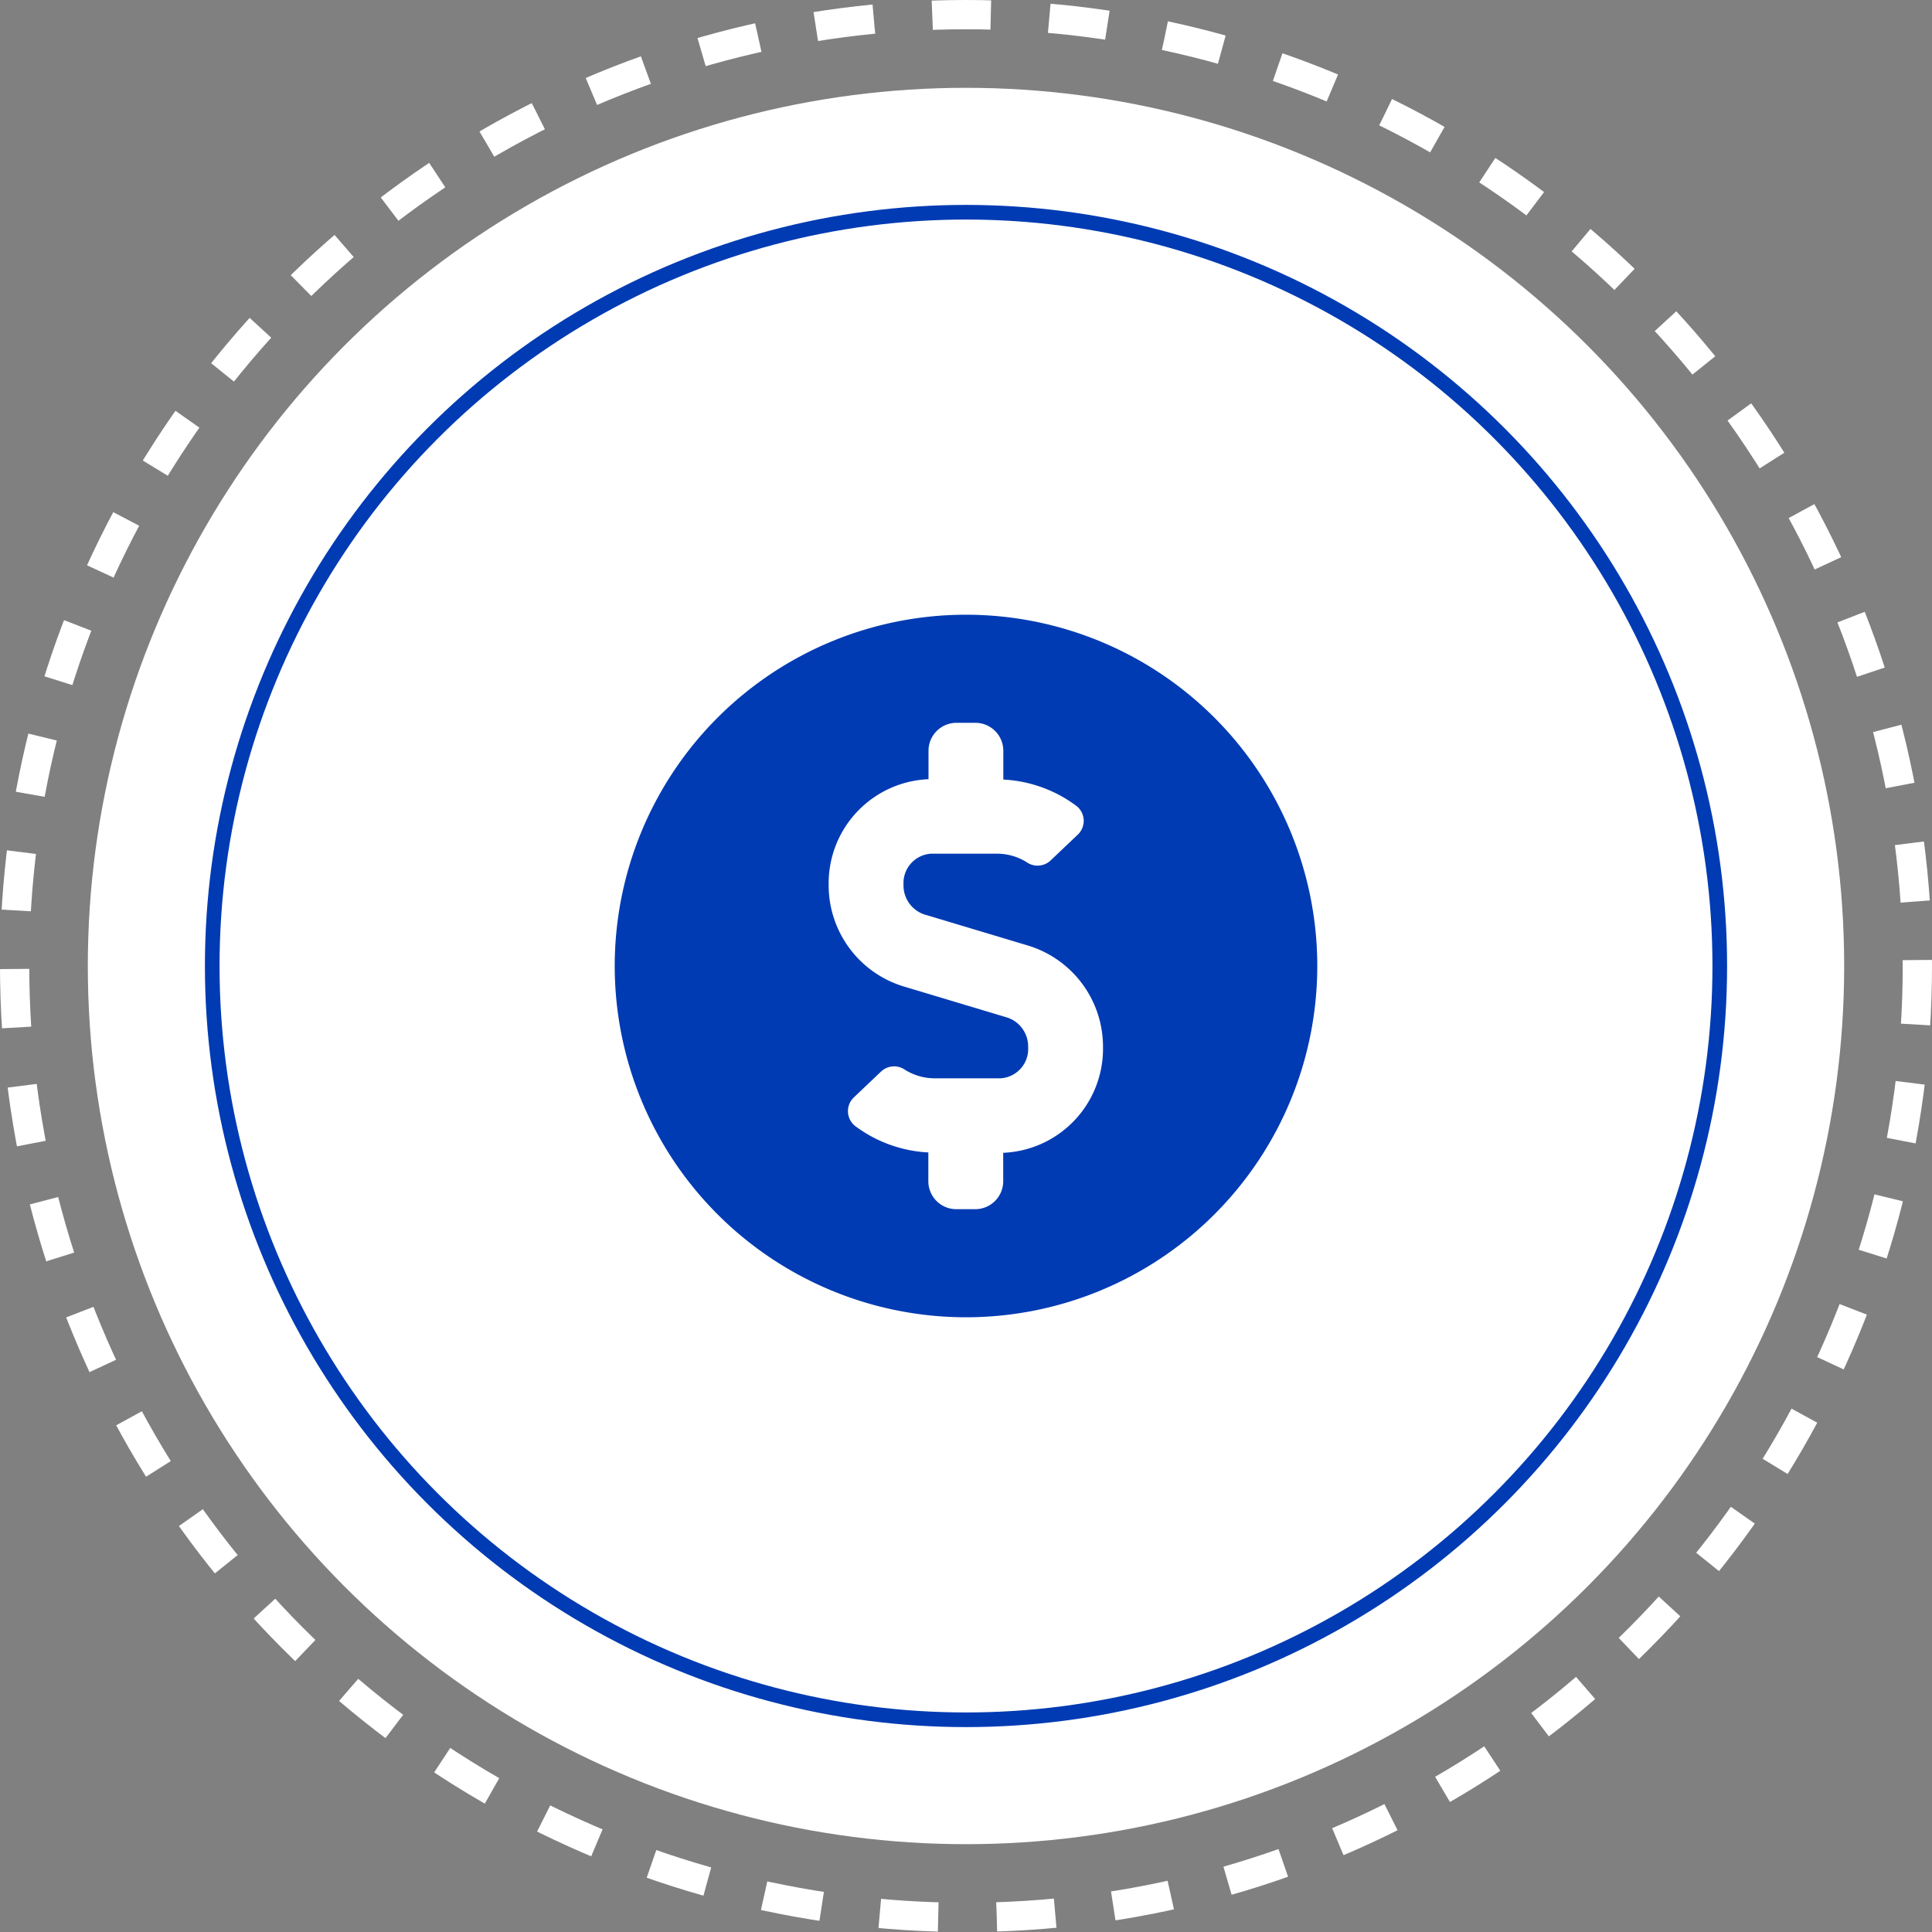
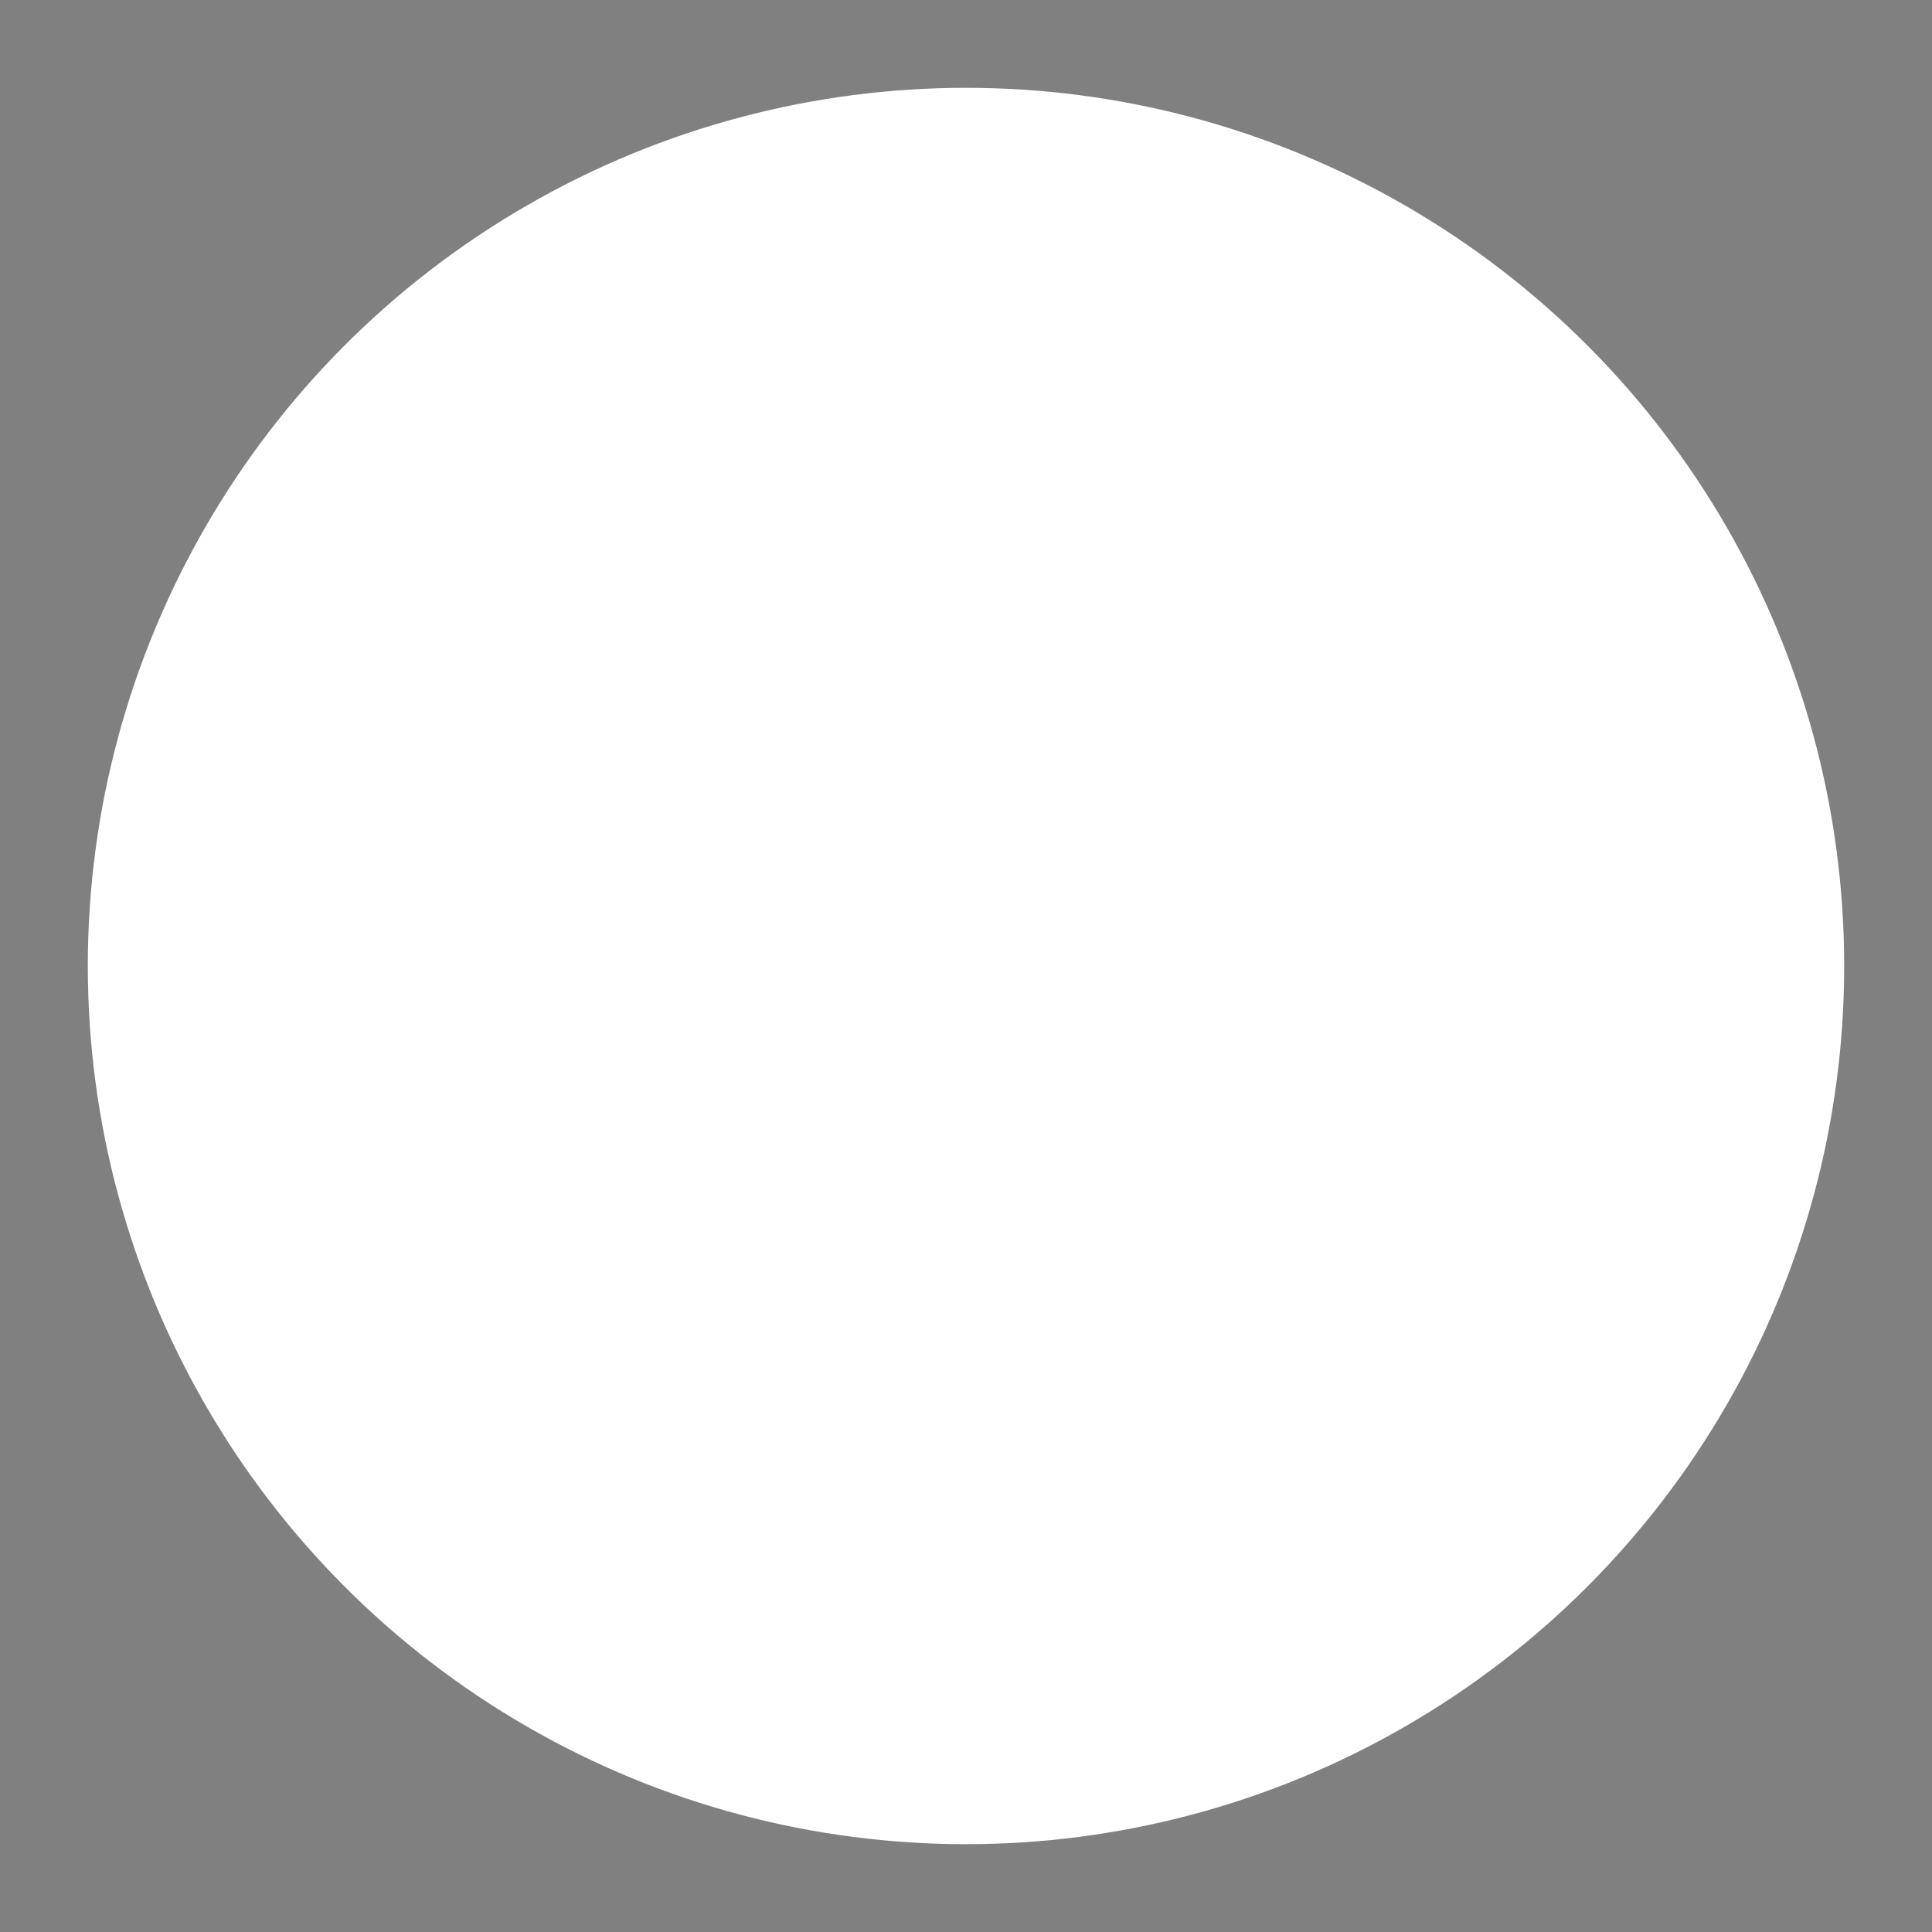
<svg xmlns="http://www.w3.org/2000/svg" width="132" height="132" viewBox="0 0 132 132">
  <rect x="0" y="0" width="132" height="132" fill="#808080" stroke="none" />
  <g fill="none" stroke="#fff" stroke-width="2" stroke-dasharray="4 4">
-     <circle cx="66" cy="66" r="66" stroke="none" />
-     <circle cx="66" cy="66" r="65" fill="none" />
-   </g>
+     </g>
  <circle cx="60" cy="60" r="60" transform="translate(6 6)" fill="#fff" />
  <g transform="translate(14 14)" fill="none" stroke="#003bb3" stroke-width="1">
-     <circle cx="52" cy="52" r="52" stroke="none" />
-     <circle cx="52" cy="52" r="51.5" fill="none" />
-   </g>
-   <path d="M72,48A24,24,0,1,0,48,24,24,24,0,0,0,72,48ZM69.438,11.238V9.3a1.911,1.911,0,0,1,1.915-1.915h1.281A1.911,1.911,0,0,1,74.55,9.3v1.962a9.1,9.1,0,0,1,4.962,1.777,1.294,1.294,0,0,1,.138,1.973L77.769,16.8a1.3,1.3,0,0,1-1.615.115,3.8,3.8,0,0,0-2.054-.588H69.612a2.007,2.007,0,0,0-1.881,2.112,2.085,2.085,0,0,0,1.4,2.031l7.188,2.158a7.228,7.228,0,0,1,5.042,6.935,7.115,7.115,0,0,1-6.819,7.2V38.7a1.911,1.911,0,0,1-1.915,1.915H71.342A1.911,1.911,0,0,1,69.427,38.7V36.738a9.1,9.1,0,0,1-4.962-1.777,1.294,1.294,0,0,1-.138-1.973L66.208,31.2a1.3,1.3,0,0,1,1.615-.115,3.8,3.8,0,0,0,2.054.588h4.488a2.007,2.007,0,0,0,1.881-2.112,2.085,2.085,0,0,0-1.4-2.031l-7.188-2.158a7.229,7.229,0,0,1-5.042-6.935,7.122,7.122,0,0,1,6.819-7.2Z" transform="translate(-6 42)" fill="#003bb3" />
+     </g>
</svg>